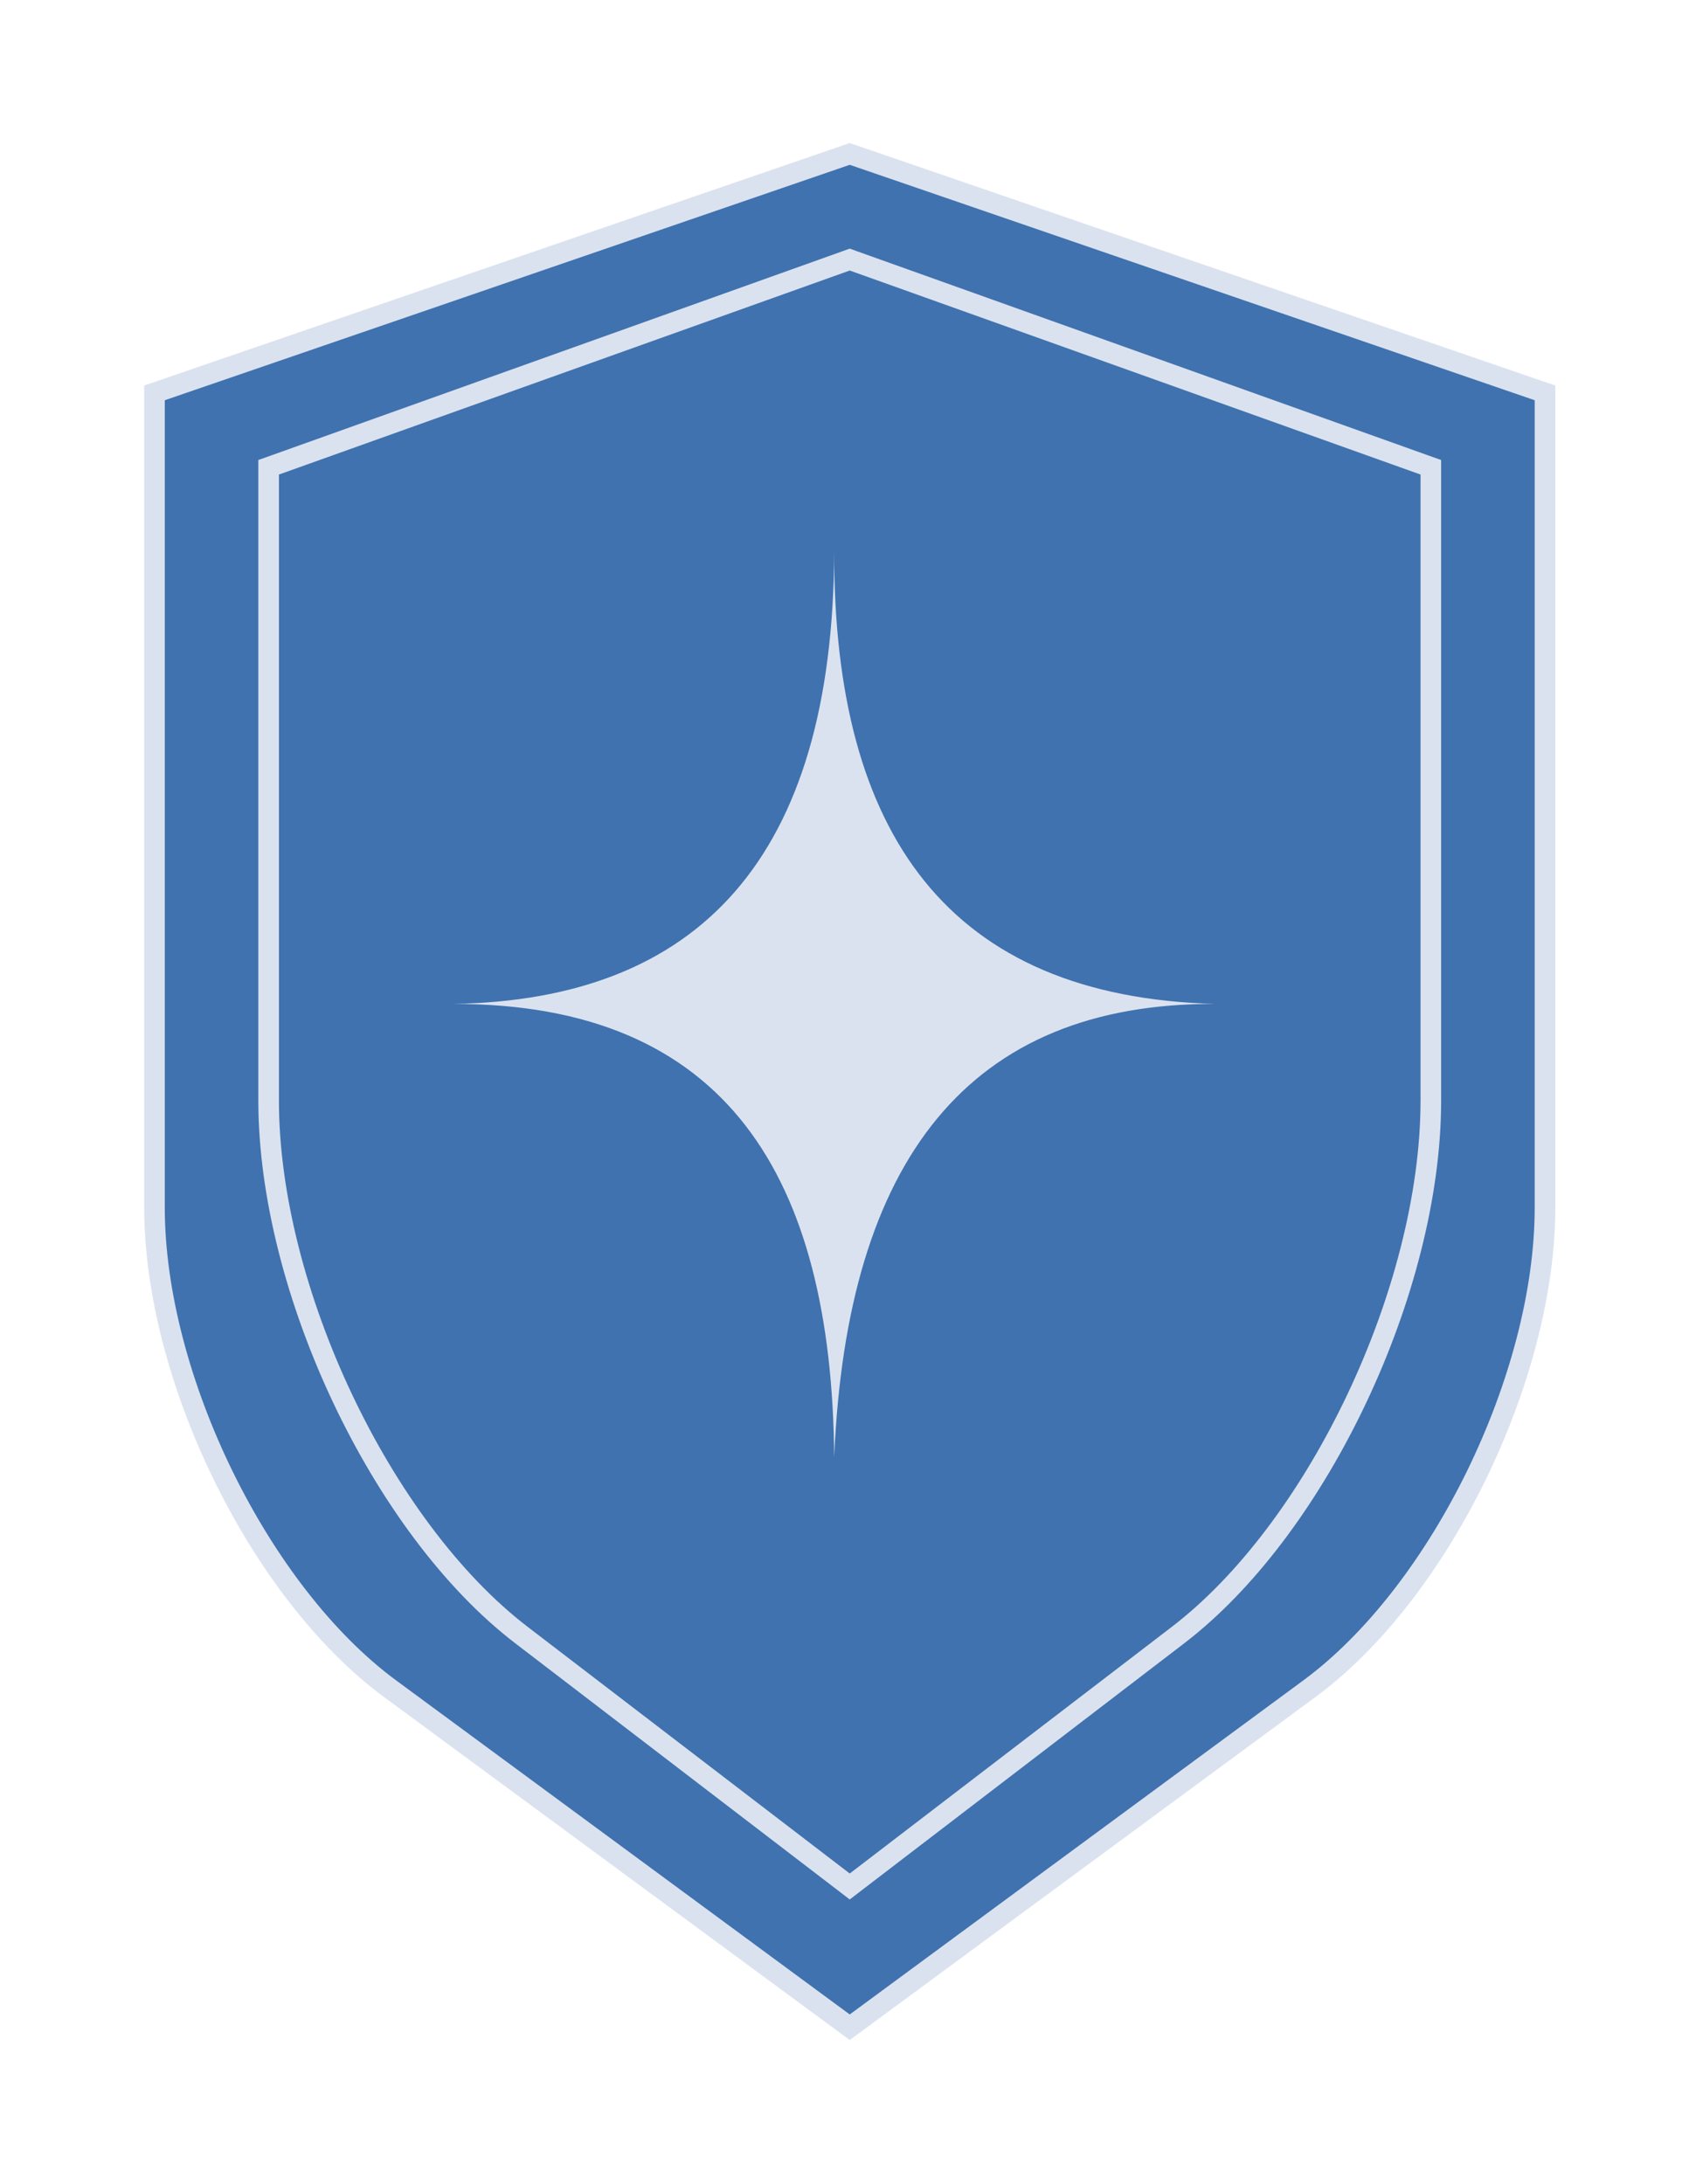
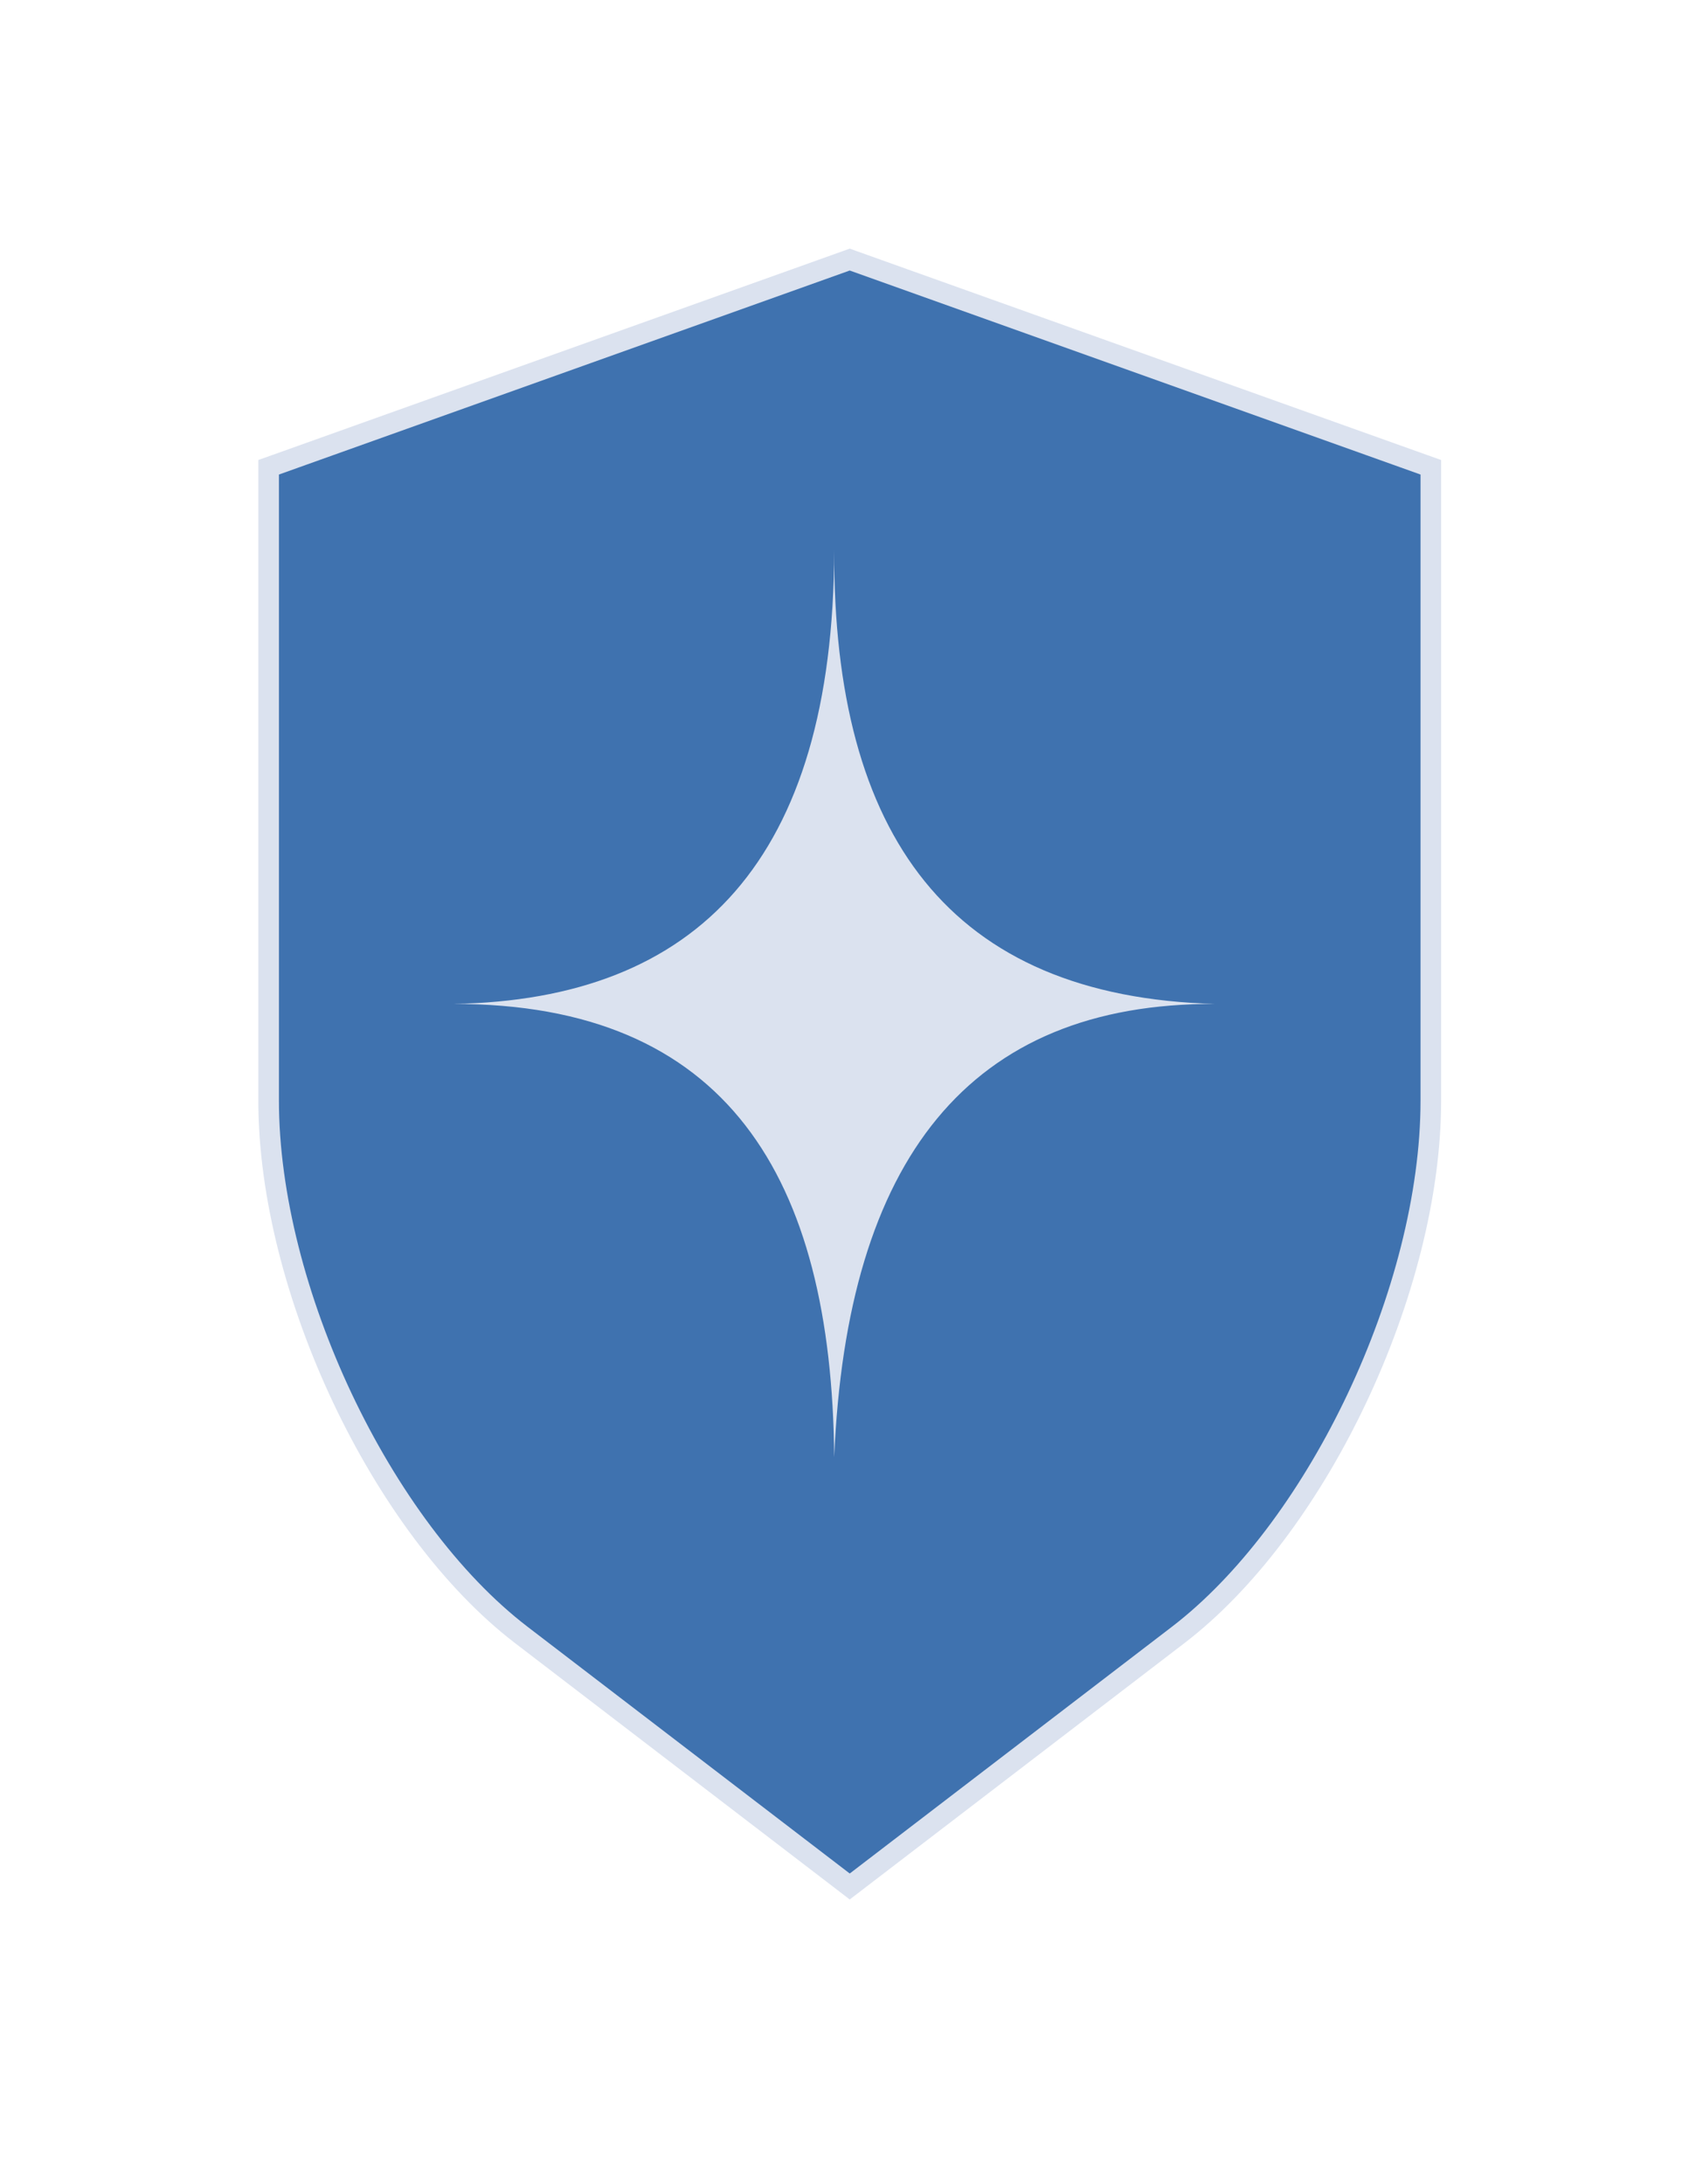
<svg xmlns="http://www.w3.org/2000/svg" width="82" height="106" viewBox="0 0 82 106" fill="none">
  <g filter="url(#filter0_d_16_676)">
-     <path d="M75.009 54.61C75.009 58.759 73.724 63.432 71.666 67.637C69.673 71.709 66.932 75.387 63.867 77.745L63.569 77.97L41.551 94.183L41.254 94.4L40.958 94.183L18.939 77.97C15.753 75.624 12.899 71.838 10.842 67.635C8.784 63.43 7.5 58.758 7.5 54.61V15.069L7.838 14.954L41.092 3.527L41.254 3.472L41.417 3.527L74.671 14.954L75.009 15.069V54.61Z" fill="#3F72AF" stroke="#DBE2EF" />
    <path d="M69.466 49.423C69.466 54.014 68.089 59.197 65.88 63.868C63.742 68.392 60.801 72.483 57.515 75.112L57.196 75.362L41.558 87.336L41.254 87.569L40.951 87.336L25.313 75.362C21.897 72.746 18.834 68.538 16.626 63.868C14.418 59.197 13.042 54.015 13.042 49.423V18.681L13.374 18.563L41.086 8.66L41.254 8.599L41.422 8.66L69.134 18.563L69.466 18.681V49.423Z" fill="#3F72AF" stroke="#DBE2EF" />
    <path d="M40.5 22.73C40.454 36.548 46.104 44.387 59 44.73C47.04 44.675 41.107 52.3 40.5 66.73C40.383 53.118 35.268 44.71 22 44.73C33.87 44.532 40.454 37.718 40.5 22.73Z" fill="#DBE2EF" />
  </g>
  <defs>
    <filter id="filter0_d_16_676" x="0.6" y="0.543" width="81.308" height="104.879" filterUnits="userSpaceOnUse" color-interpolation-filters="sRGB">
      <feFlood flood-opacity="0" result="BackgroundImageFix" />
      <feColorMatrix in="SourceAlpha" type="matrix" values="0 0 0 0 0 0 0 0 0 0 0 0 0 0 0 0 0 0 127 0" result="hardAlpha" />
      <feOffset dy="4" />
      <feGaussianBlur stdDeviation="3.2" />
      <feComposite in2="hardAlpha" operator="out" />
      <feColorMatrix type="matrix" values="0 0 0 0 0 0 0 0 0 0 0 0 0 0 0 0 0 0 0.25 0" />
      <feBlend mode="normal" in2="BackgroundImageFix" result="effect1_dropShadow_16_676" />
      <feBlend mode="normal" in="SourceGraphic" in2="effect1_dropShadow_16_676" result="shape" />
    </filter>
  </defs>
</svg>